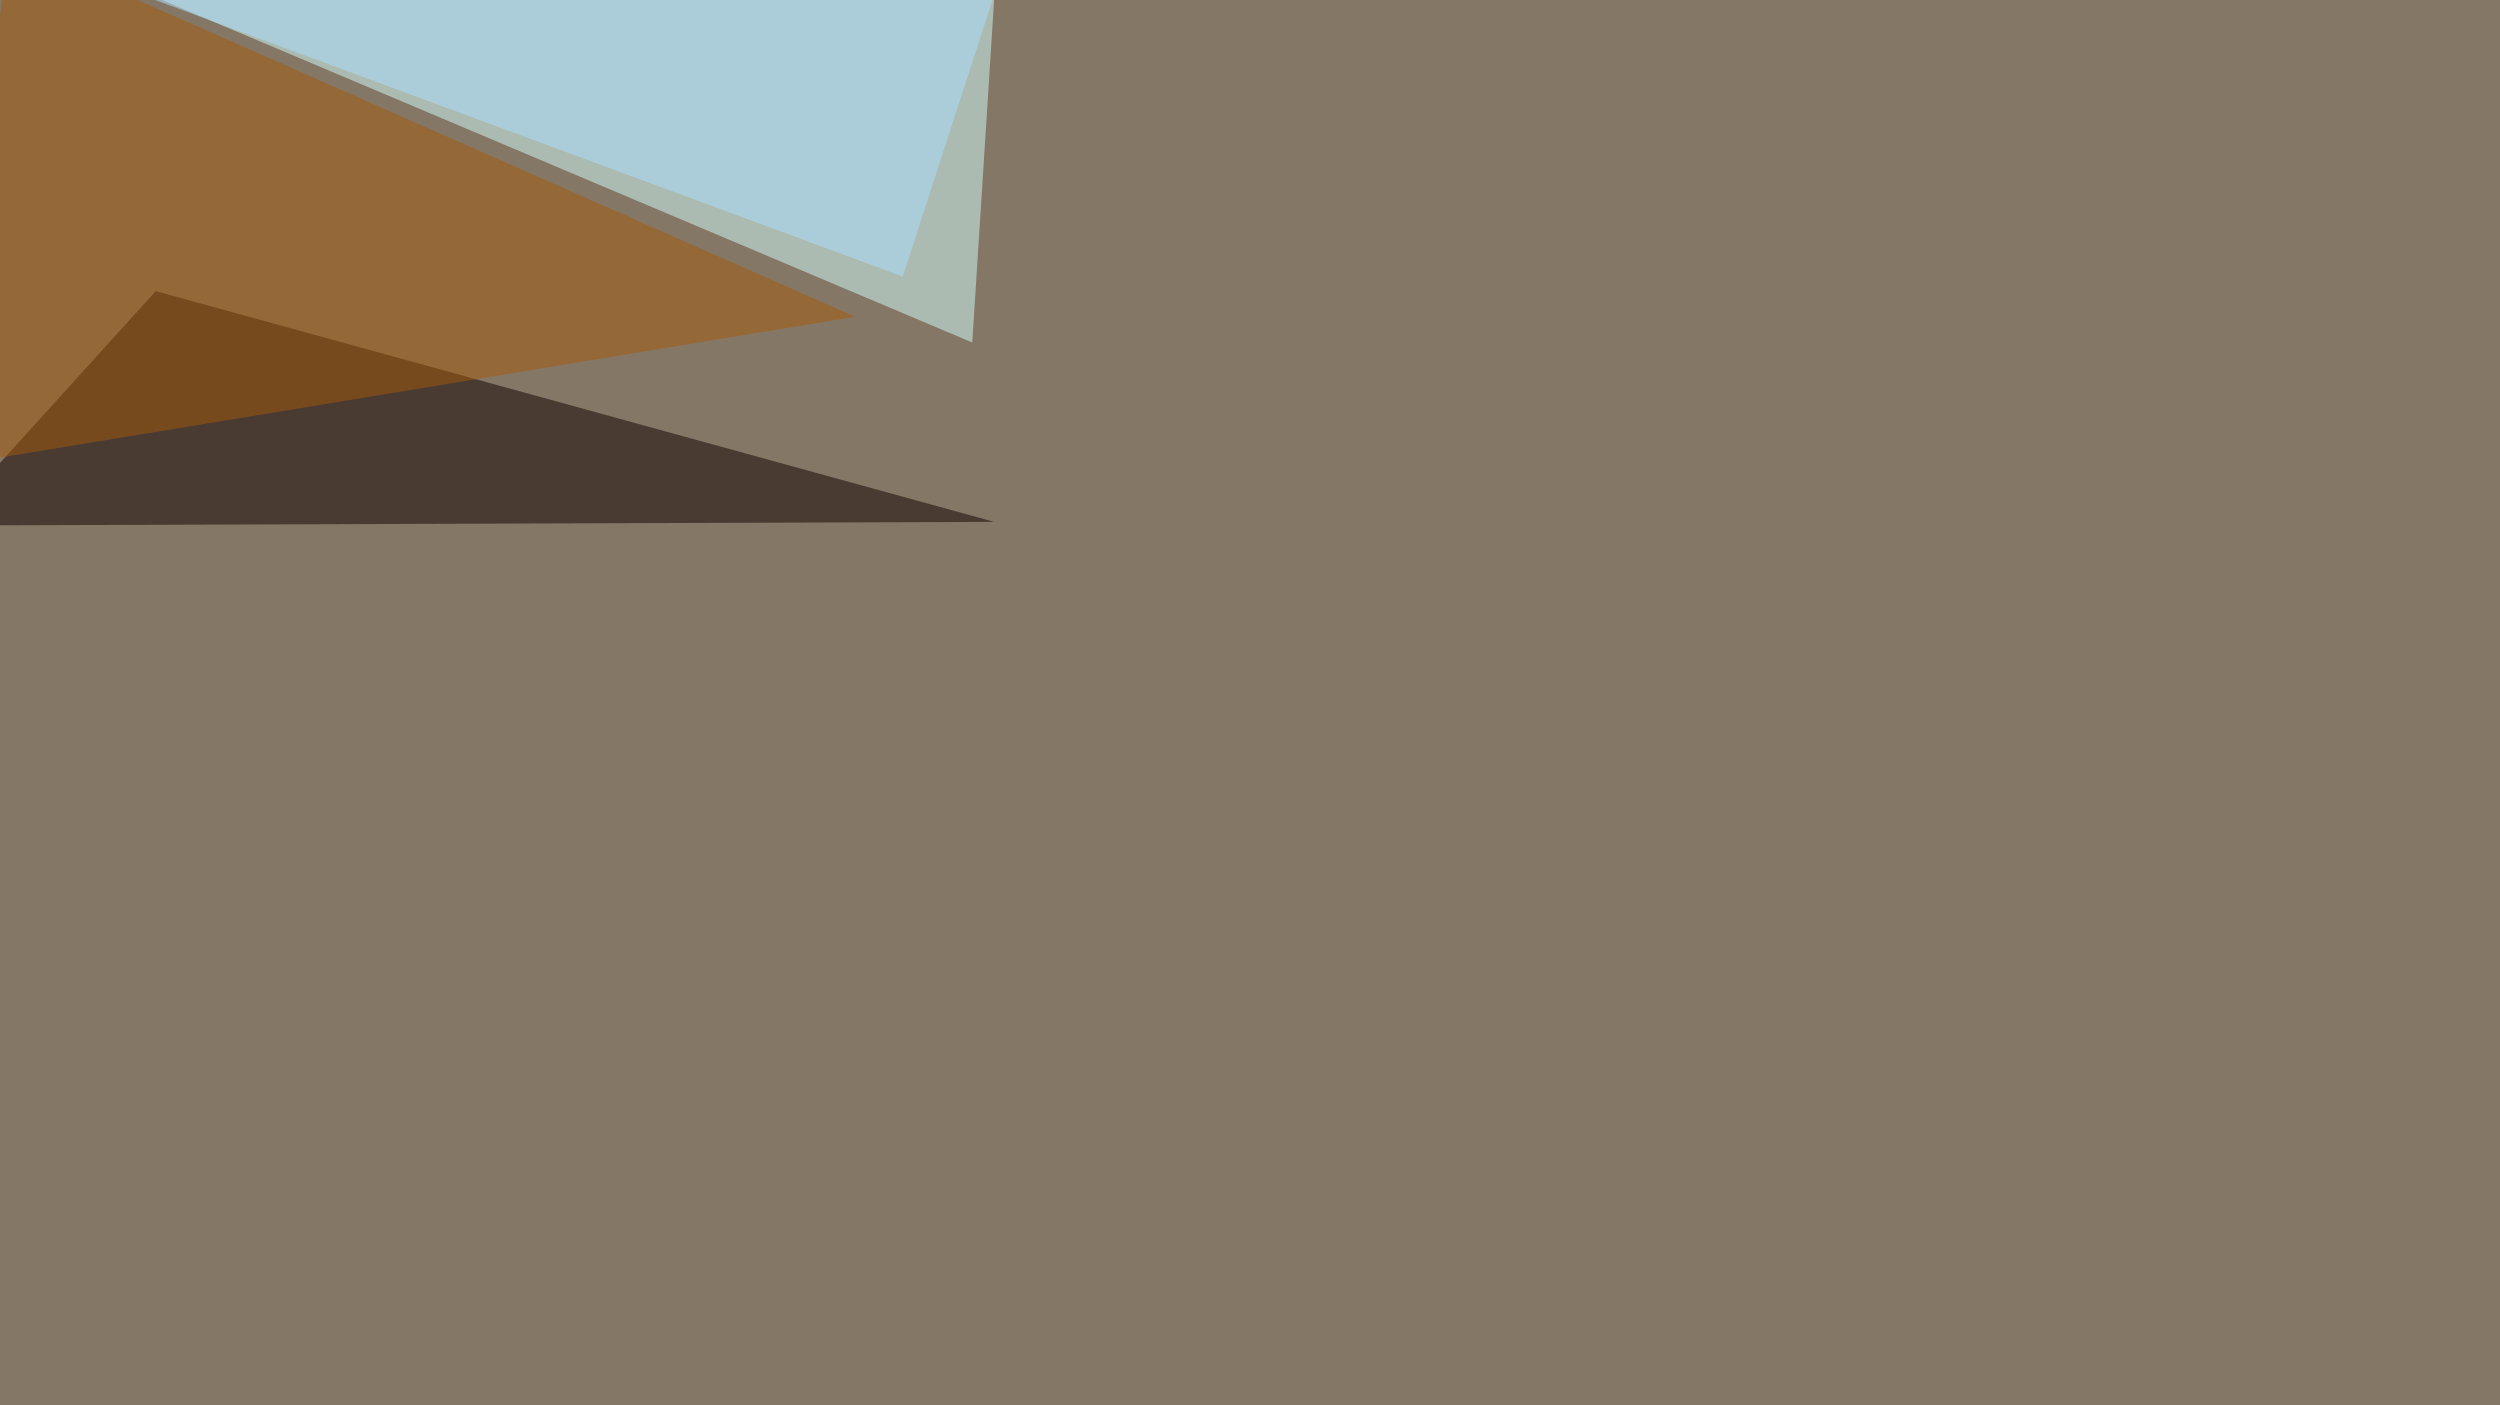
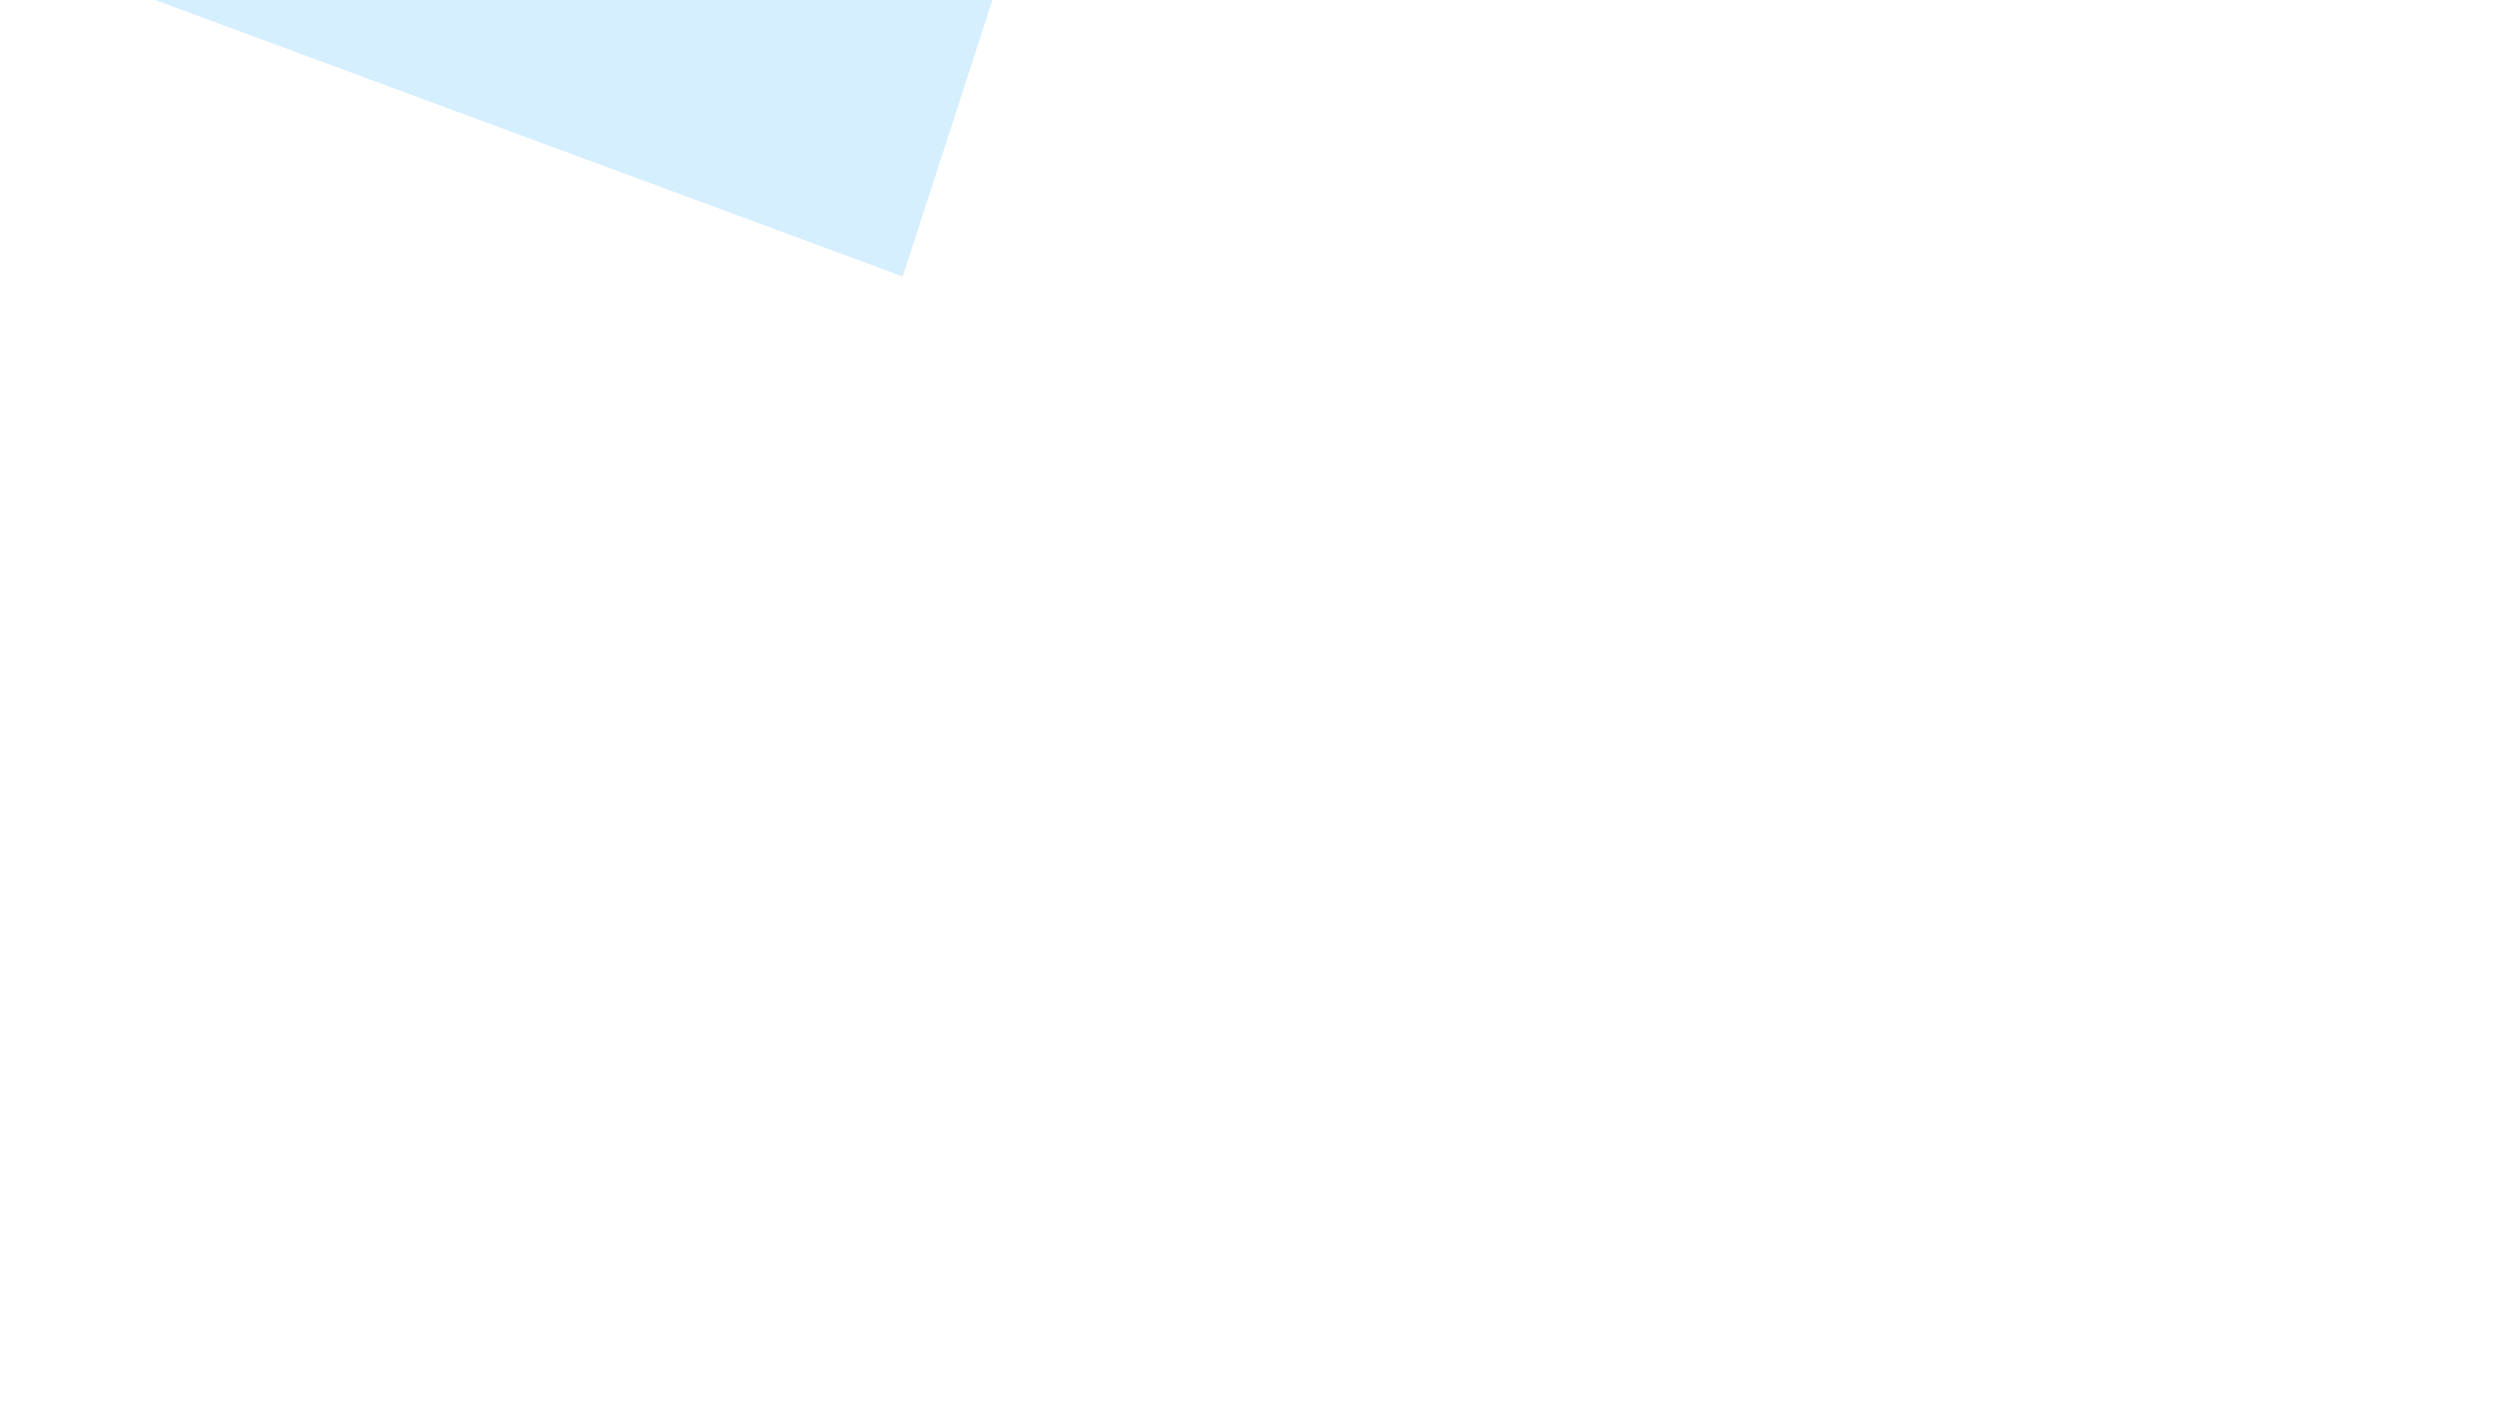
<svg xmlns="http://www.w3.org/2000/svg" width="2000" height="1124">
  <filter id="a">
    <feGaussianBlur stdDeviation="55" />
  </filter>
-   <rect width="100%" height="100%" fill="#857765" />
  <g filter="url(#a)">
    <g fill-opacity=".5">
-       <path fill="#d2ffff" d="M777.8 274L795.4-1.6 22-45.5z" />
-       <path fill="#100000" d="M-45.4 420.4l170-187.5 670.8 184.6z" />
-       <path fill="#a45b0b" d="M7.3-45.4l676.8 298.8-729.5 120.1z" />
      <path fill="#ace1ff" d="M795.4-4.4L104-7.4l618.2 228.6z" />
    </g>
  </g>
</svg>